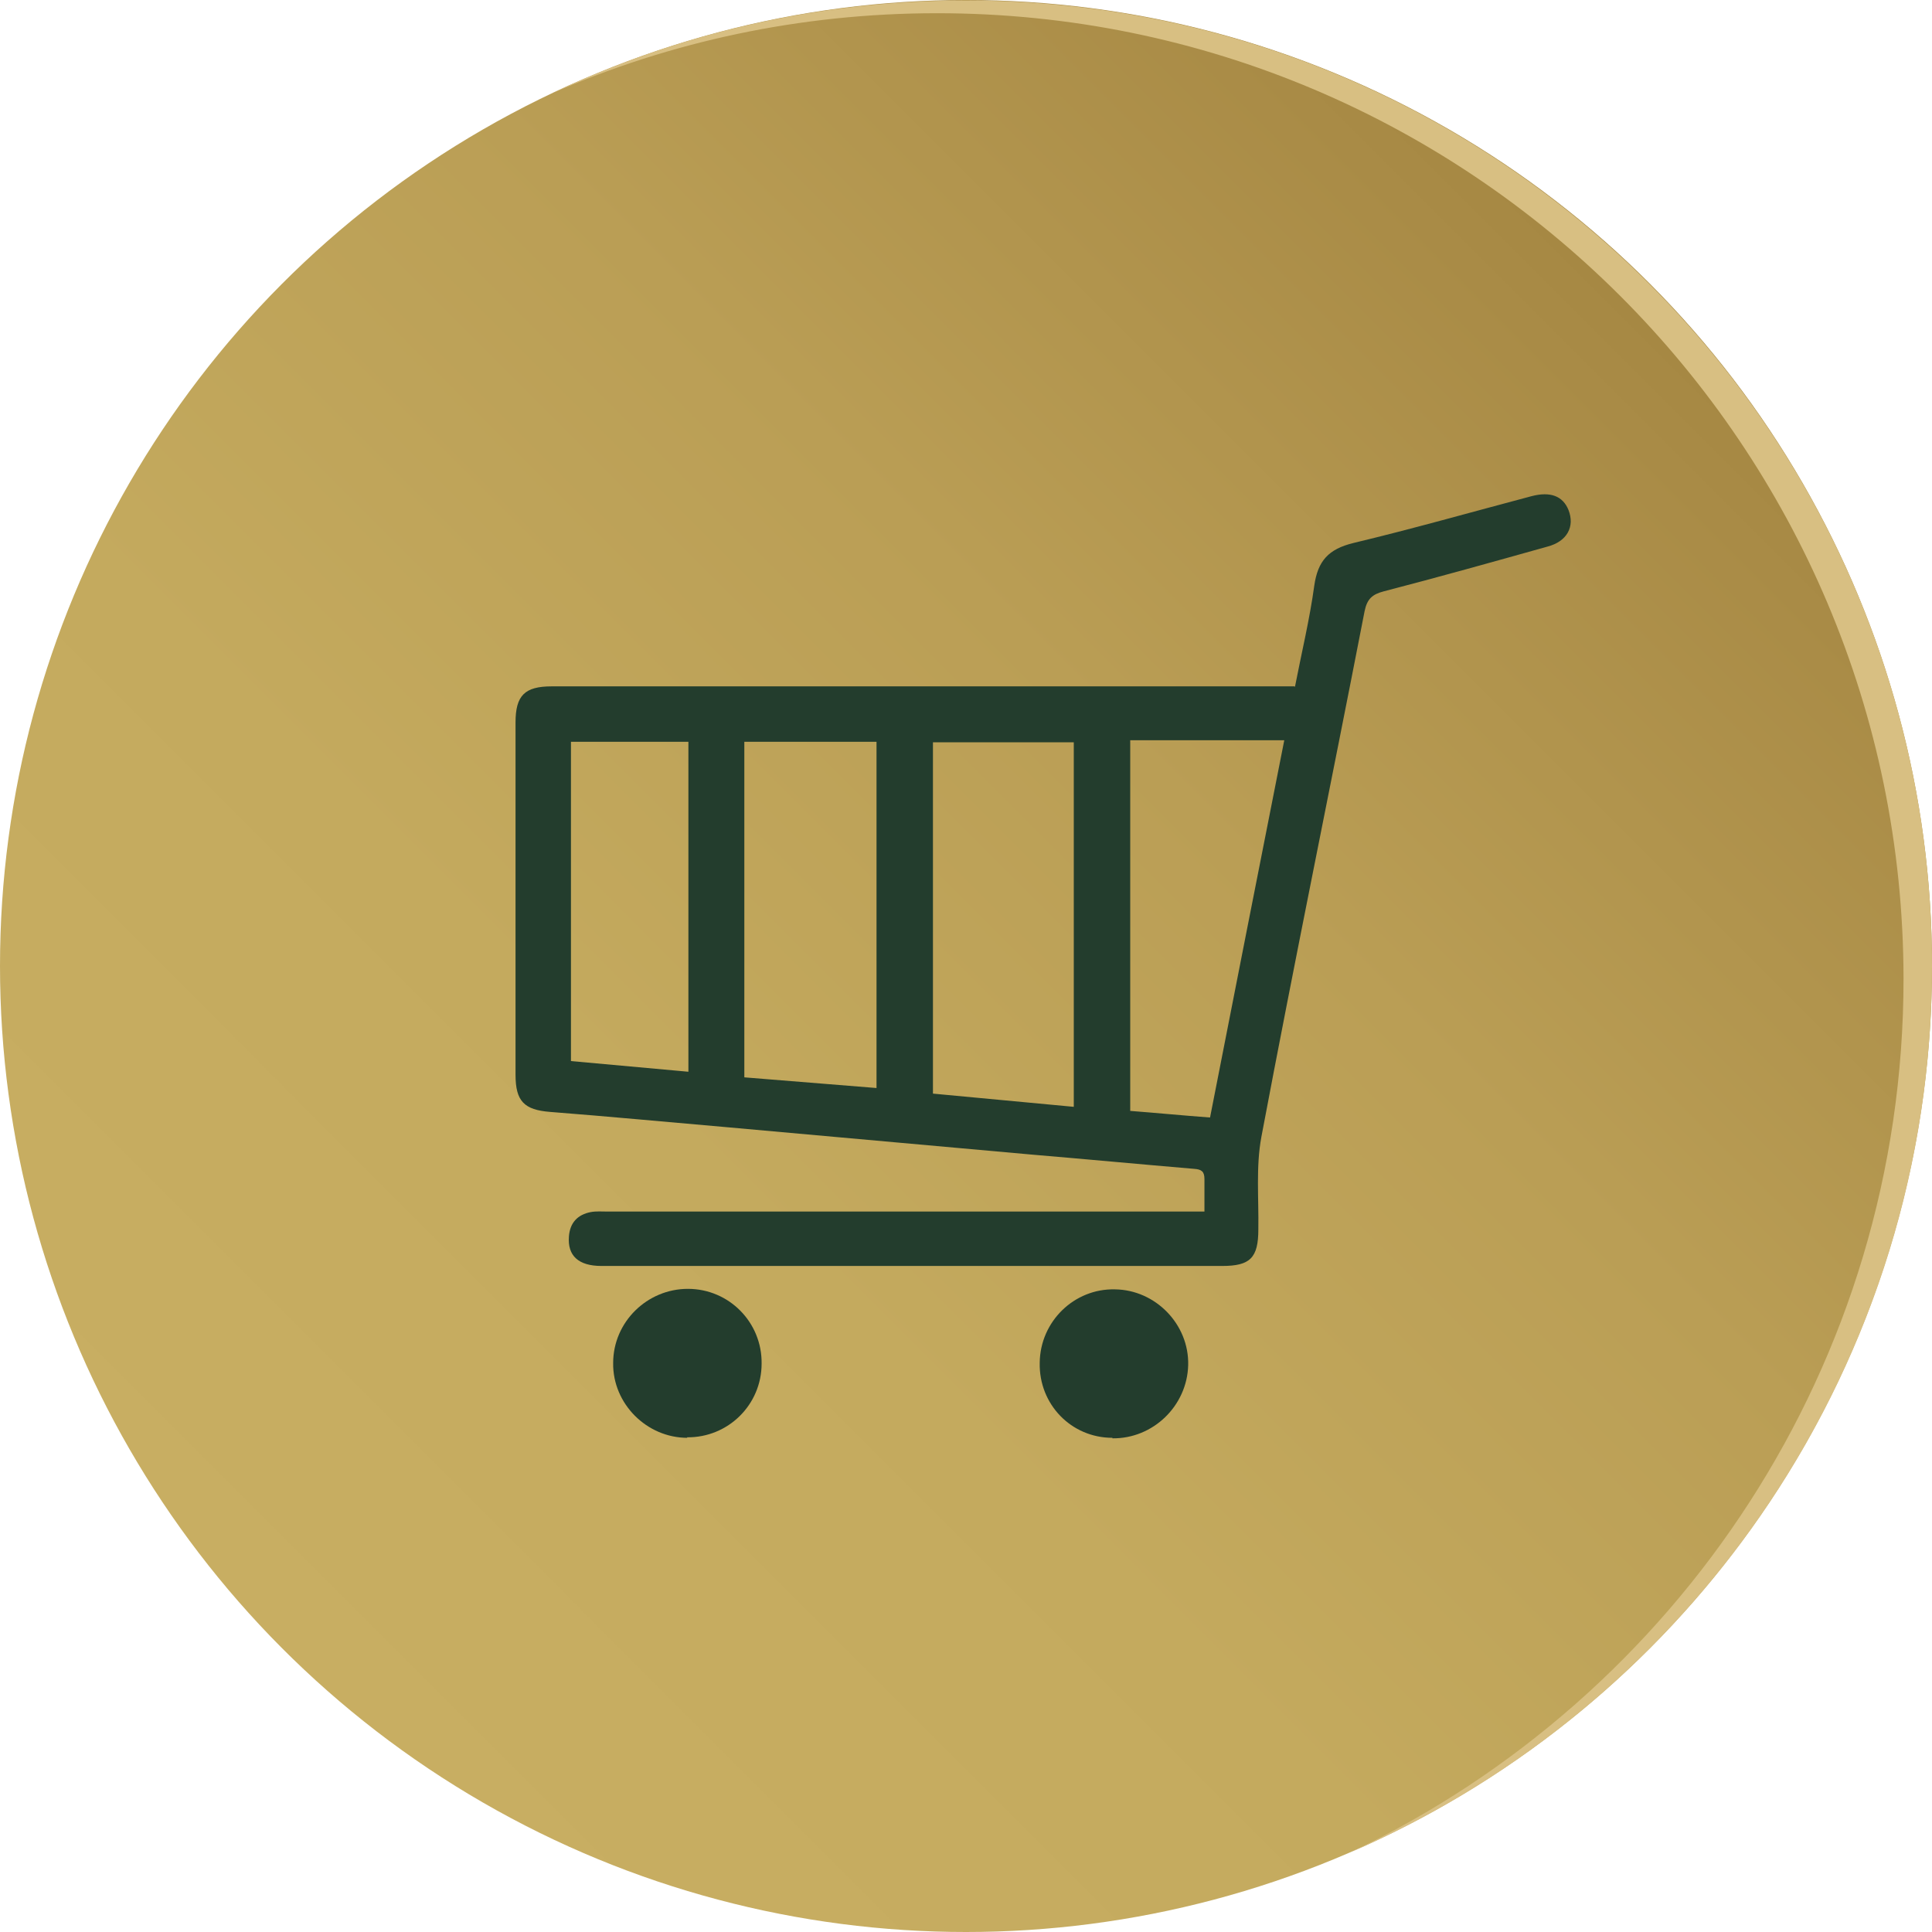
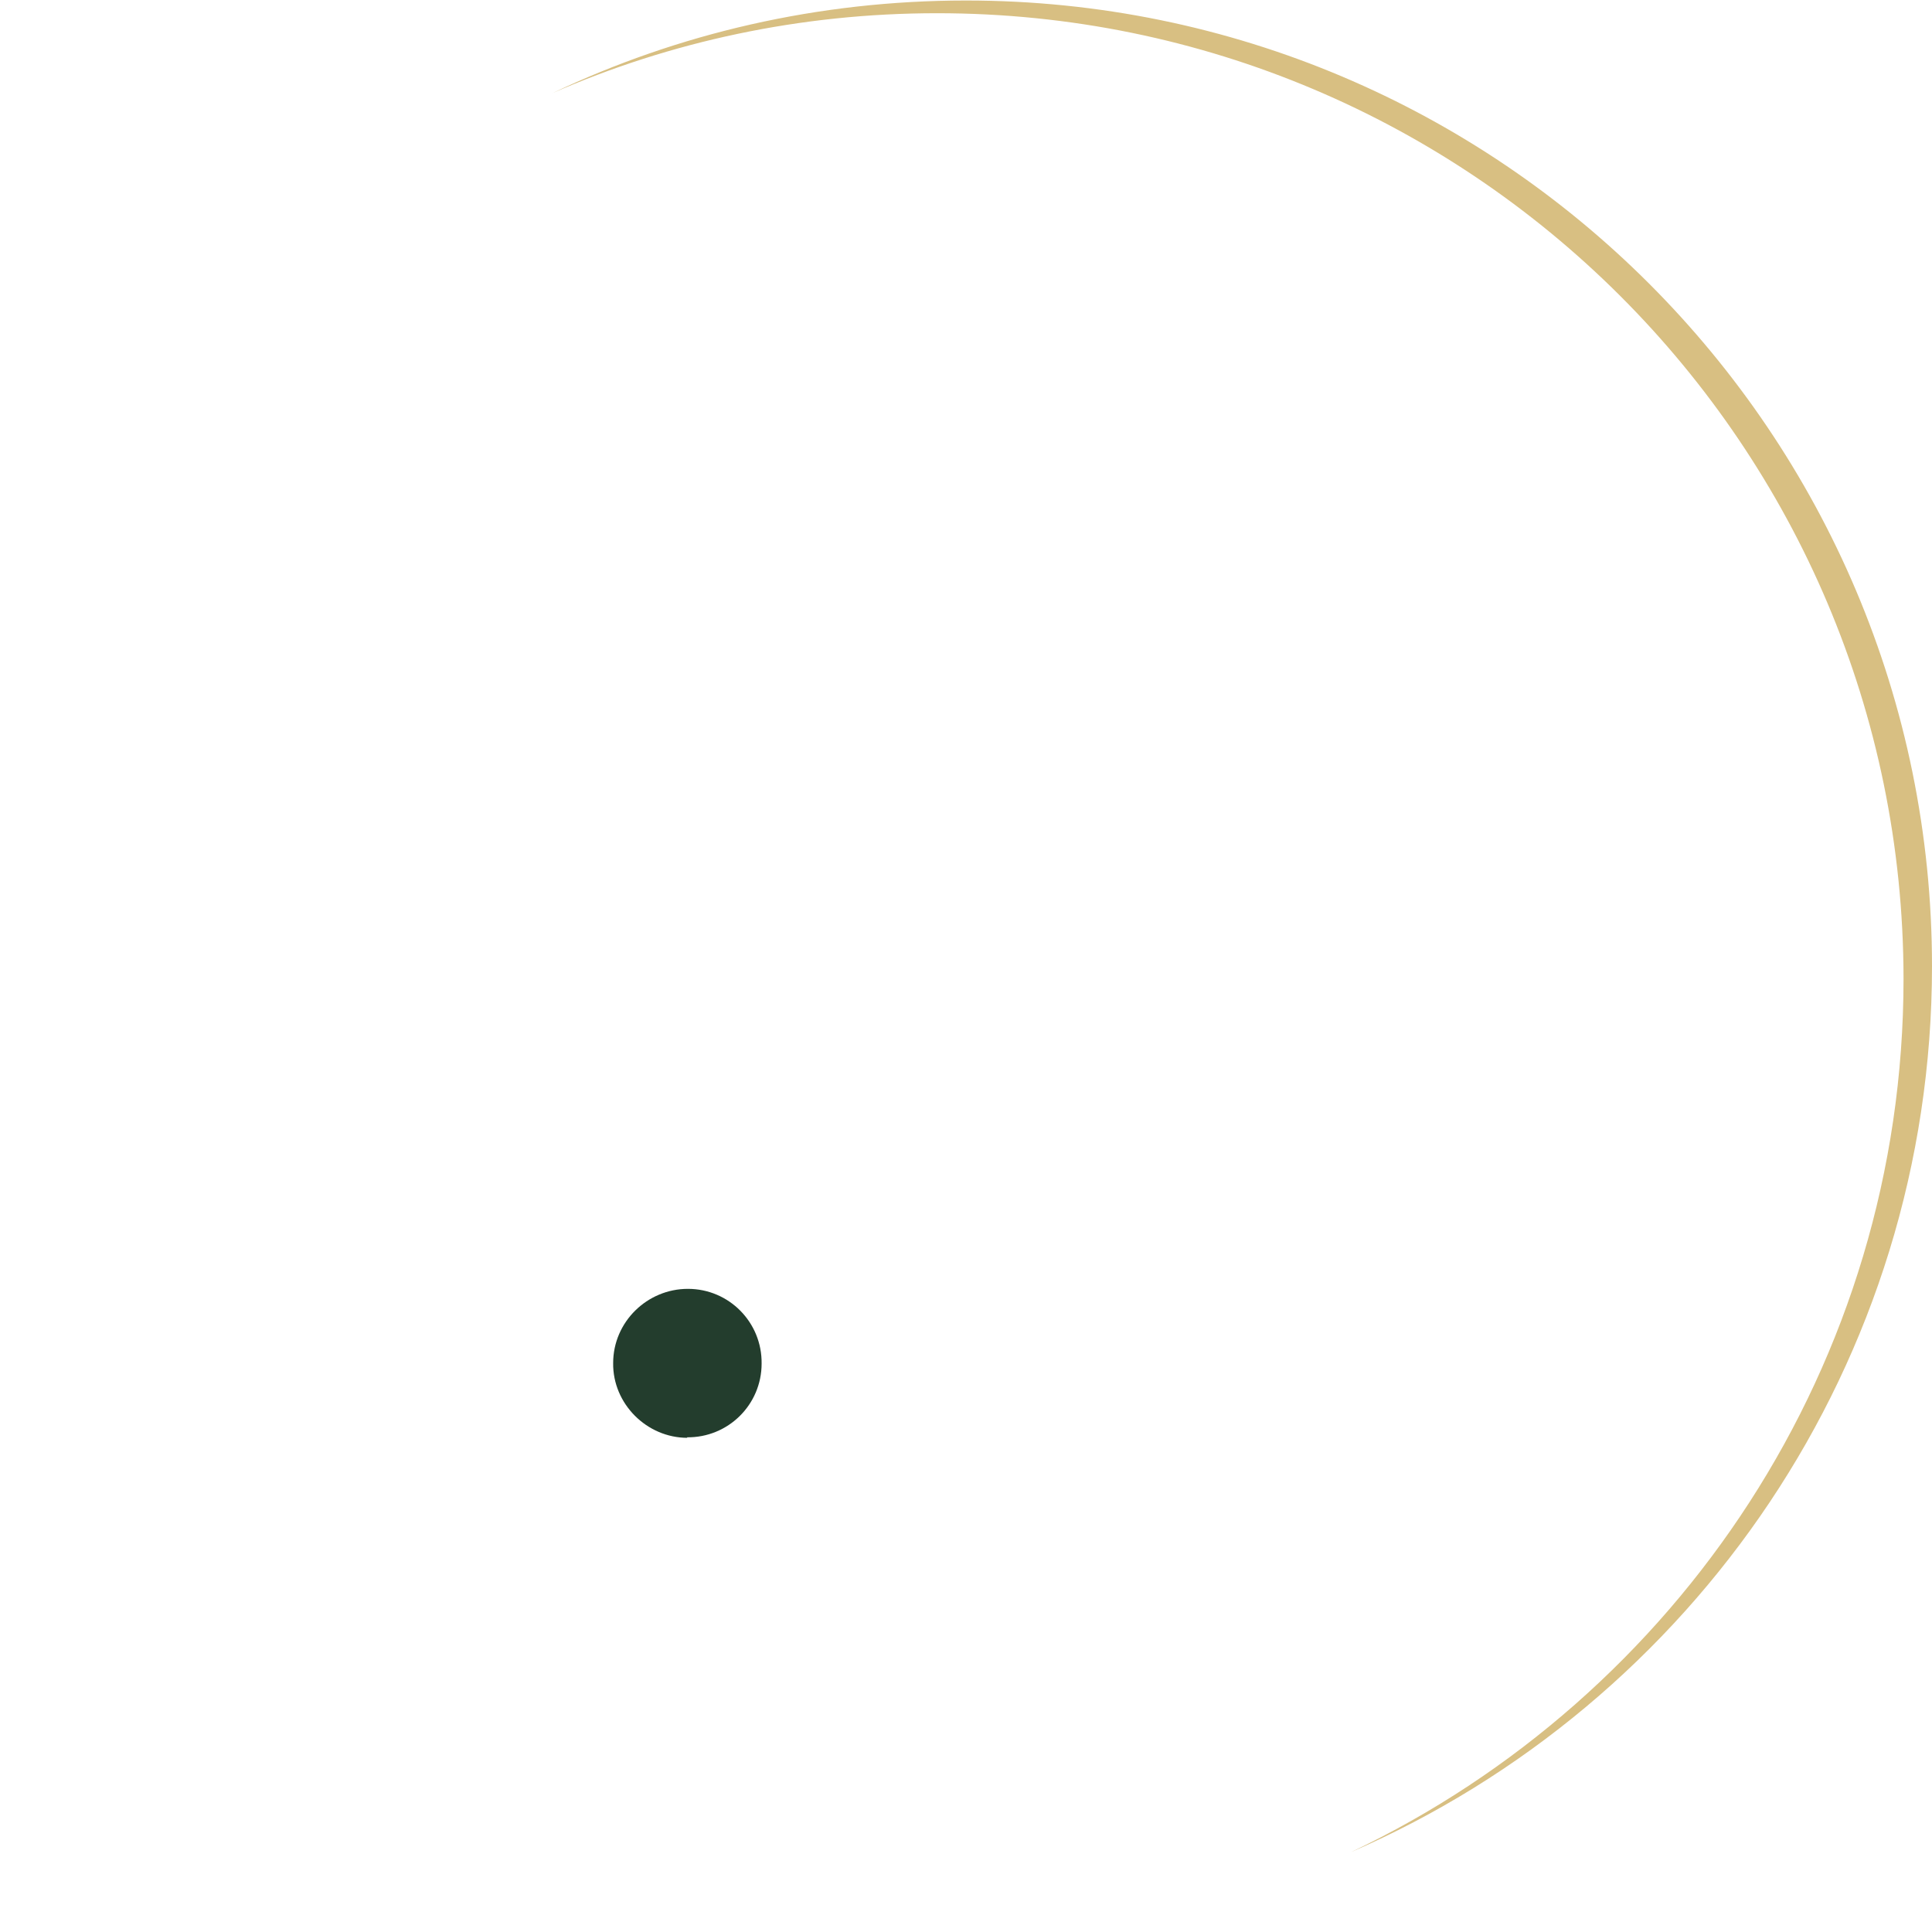
<svg xmlns="http://www.w3.org/2000/svg" version="1.1" viewBox="0 0 38 38">
  <defs>
    <style>
      .cls-1 {
        fill: url(#linear-gradient);
      }

      .cls-2 {
        fill: #d8bf82;
      }

      .cls-3 {
        fill: #233d2d;
      }
    </style>
    <linearGradient id="linear-gradient" x1="5.56" y1="32.44" x2="32.44" y2="5.57" gradientUnits="userSpaceOnUse">
      <stop offset="0" stop-color="#c8ae62" />
      <stop offset=".33" stop-color="#c4aa5e" />
      <stop offset=".64" stop-color="#ba9e55" />
      <stop offset=".94" stop-color="#a98b46" />
      <stop offset="1" stop-color="#a58742" />
    </linearGradient>
  </defs>
  <g>
    <g id="Layer_1">
      <g>
-         <circle class="cls-1" cx="19" cy="19" r="19" />
        <path class="cls-2" d="M38,19c0,7.8-4.7,14.51-11.43,17.43,6.42-3.05,10.87-9.59,10.87-17.18C37.43,8.76,28.93.26,18.43.26c-2.69,0-5.25.56-7.56,1.57,2.46-1.17,5.22-1.82,8.13-1.82,10.49,0,19,8.51,19,19Z" />
        <g>
-           <path class="cls-3" d="M25.47,13.51c.13-.67.29-1.33.38-1.99.07-.49.28-.72.77-.84,1.17-.28,2.33-.61,3.5-.92.38-.1.62,0,.73.27.13.33-.03.62-.41.72-1.07.3-2.14.6-3.22.88-.23.06-.33.15-.38.39-.67,3.45-1.38,6.89-2.03,10.34-.11.59-.05,1.21-.06,1.82,0,.56-.16.72-.71.72-4.07,0-8.14,0-12.21,0-.45,0-.67-.2-.64-.58.02-.27.17-.43.43-.48.11-.02.22-.01.34-.01,3.79,0,7.58,0,11.37,0,.11,0,.22,0,.36,0,0-.23,0-.44,0-.64,0-.15-.06-.19-.2-.2-1.06-.09-2.12-.19-3.19-.28-2-.18-4.01-.36-6.01-.54-1.16-.1-2.31-.21-3.47-.3-.51-.04-.68-.21-.68-.73,0-2.31,0-4.62,0-6.93,0-.53.18-.71.71-.71,4.75,0,9.51,0,14.26,0,.11,0,.22,0,.35,0ZM21.12,21.77v-7.17h-2.77v6.91c.93.09,1.84.17,2.77.26ZM17.24,14.59h-2.6v6.6c.87.07,1.72.14,2.6.21v-6.81ZM23.8,21.98c.49-2.49.97-4.95,1.46-7.42h-3.03v7.29c.52.04,1.03.09,1.57.13ZM13.54,14.59h-2.31v6.28c.77.07,1.53.14,2.31.21v-6.49Z" />
-           <path class="cls-3" d="M21.88,28.28c-.81,0-1.45-.66-1.43-1.48.01-.81.68-1.46,1.48-1.44.8.01,1.46.69,1.44,1.49-.02.8-.69,1.45-1.49,1.44Z" />
          <path class="cls-3" d="M13.52,28.28c-.8,0-1.47-.67-1.46-1.47,0-.81.67-1.46,1.47-1.46.81,0,1.46.66,1.45,1.47,0,.81-.66,1.46-1.47,1.45Z" />
        </g>
      </g>
    </g>
  </g>
</svg>